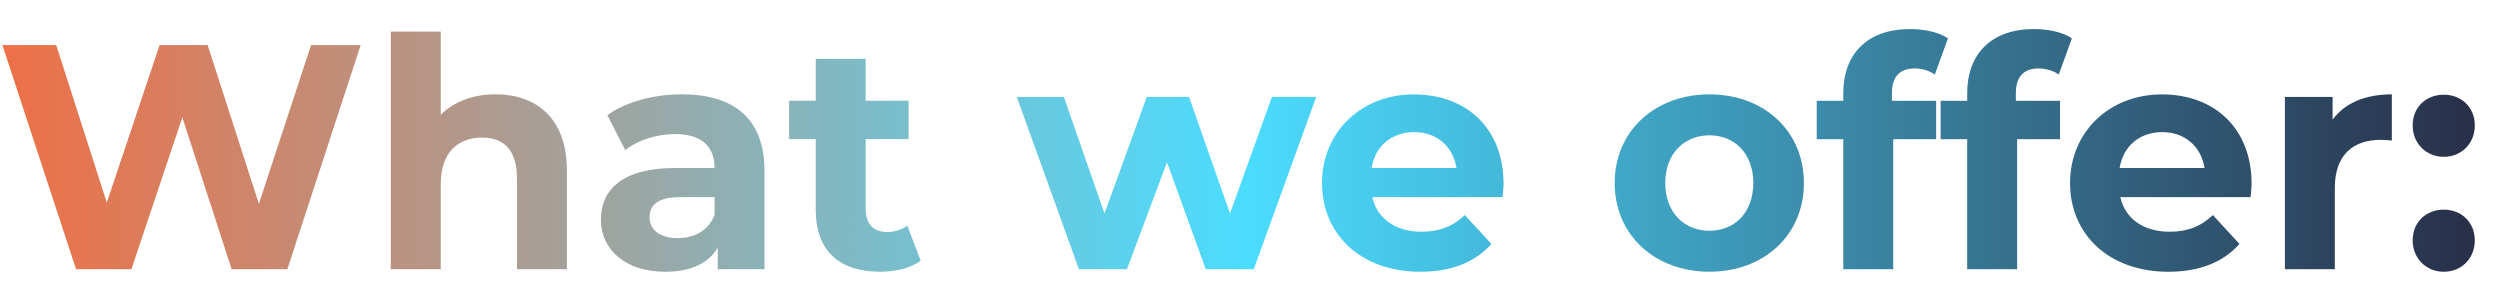
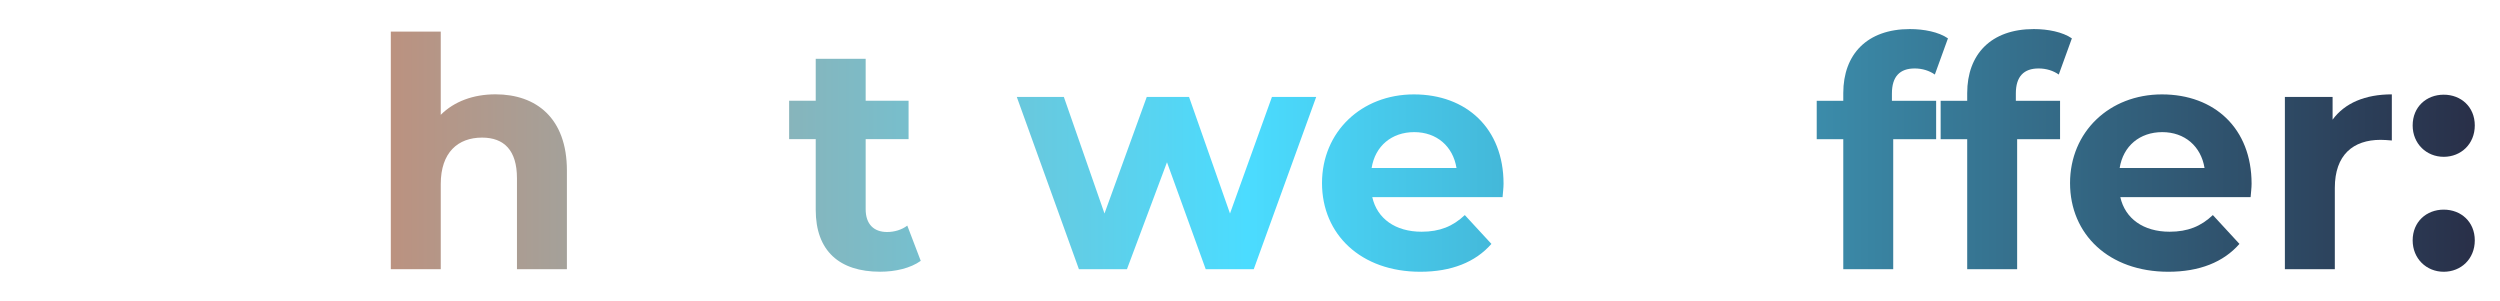
<svg xmlns="http://www.w3.org/2000/svg" xmlns:xlink="http://www.w3.org/1999/xlink" id="Layer_1" viewBox="0 0 615.71 74.11">
  <defs>
    <style>.cls-1{fill:url(#linear-gradient);}.cls-2{fill:url(#linear-gradient-8);}.cls-3{fill:url(#linear-gradient-9);}.cls-4{fill:url(#linear-gradient-3);}.cls-5{fill:url(#linear-gradient-4);}.cls-6{fill:url(#linear-gradient-2);}.cls-7{fill:url(#linear-gradient-6);}.cls-8{fill:url(#linear-gradient-7);}.cls-9{fill:url(#linear-gradient-5);}.cls-10{fill:url(#linear-gradient-12);}.cls-11{fill:url(#linear-gradient-10);}.cls-12{fill:url(#linear-gradient-11);}</style>
    <linearGradient id="linear-gradient" x1=".84" y1="38.7" x2="613.17" y2="38.7" gradientUnits="userSpaceOnUse">
      <stop offset="0" stop-color="#ee7046" />
      <stop offset="0" stop-color="#ee7046" />
      <stop offset=".5" stop-color="#4bdcff" />
      <stop offset="1" stop-color="#282d46" />
      <stop offset="1" stop-color="#282d46" />
    </linearGradient>
    <linearGradient id="linear-gradient-2" y1="37.04" y2="37.04" xlink:href="#linear-gradient" />
    <linearGradient id="linear-gradient-3" y1="45.08" y2="45.08" xlink:href="#linear-gradient" />
    <linearGradient id="linear-gradient-4" y1="40.71" y2="40.71" xlink:href="#linear-gradient" />
    <linearGradient id="linear-gradient-5" y1="45.08" y2="45.08" xlink:href="#linear-gradient" />
    <linearGradient id="linear-gradient-6" y1="45.08" y2="45.08" xlink:href="#linear-gradient" />
    <linearGradient id="linear-gradient-7" y1="45.08" y2="45.08" xlink:href="#linear-gradient" />
    <linearGradient id="linear-gradient-8" y1="36.72" y2="36.72" xlink:href="#linear-gradient" />
    <linearGradient id="linear-gradient-9" y1="36.72" y2="36.72" xlink:href="#linear-gradient" />
    <linearGradient id="linear-gradient-10" y1="45.08" y2="45.08" xlink:href="#linear-gradient" />
    <linearGradient id="linear-gradient-11" y1="44.77" y2="44.77" xlink:href="#linear-gradient" />
    <linearGradient id="linear-gradient-12" y1="45.12" y2="45.12" xlink:href="#linear-gradient" />
  </defs>
-   <path class="cls-1" d="m88.83,11.1l-18.06,55.2h-13.72l-12.14-37.38-12.54,37.38h-13.64L.59,11.1h13.25l12.46,38.8,13.01-38.8h11.83l12.62,39.11,12.85-39.11h12.22Z" />
  <path class="cls-6" d="m139.62,42.01v24.29h-12.3v-22.4c0-6.86-3.15-10.01-8.6-10.01-5.91,0-10.17,3.63-10.17,11.43v20.98h-12.3V7.78h12.3v20.5c3.31-3.31,8.04-5.05,13.48-5.05,10.02,0,17.59,5.84,17.59,18.77Z" />
-   <path class="cls-4" d="m188.28,42.09v24.21h-11.51v-5.28c-2.29,3.86-6.7,5.91-12.93,5.91-9.94,0-15.85-5.52-15.85-12.85s5.28-12.7,18.22-12.7h9.78c0-5.28-3.15-8.36-9.78-8.36-4.49,0-9.15,1.5-12.22,3.94l-4.42-8.6c4.65-3.31,11.51-5.13,18.29-5.13,12.93,0,20.42,5.99,20.42,18.85Zm-12.3,10.8v-4.34h-8.44c-5.76,0-7.57,2.13-7.57,4.97,0,3.08,2.6,5.13,6.94,5.13,4.1,0,7.65-1.89,9.07-5.76Z" />
  <path class="cls-5" d="m226.77,64.24c-2.52,1.81-6.23,2.68-10.02,2.68-10.02,0-15.85-5.13-15.85-15.22v-17.43h-6.55v-9.46h6.55v-10.33h12.3v10.33h10.57v9.46h-10.57v17.27c0,3.63,1.97,5.6,5.28,5.6,1.81,0,3.63-.55,4.97-1.58l3.31,8.67Z" />
  <path class="cls-9" d="m324.16,23.87l-15.38,42.43h-11.83l-9.54-26.34-9.86,26.34h-11.83l-15.3-42.43h11.59l10.01,28.71,10.41-28.71h10.41l10.09,28.71,10.33-28.71h10.88Z" />
  <path class="cls-7" d="m370.06,48.55h-32.09c1.18,5.28,5.68,8.52,12.14,8.52,4.5,0,7.73-1.34,10.65-4.1l6.55,7.1c-3.94,4.5-9.86,6.86-17.51,6.86-14.67,0-24.21-9.23-24.21-21.84s9.7-21.84,22.63-21.84,22.08,8.36,22.08,22c0,.95-.16,2.29-.24,3.31Zm-32.25-7.18h20.9c-.87-5.36-4.89-8.83-10.41-8.83s-9.62,3.39-10.49,8.83Z" />
-   <path class="cls-8" d="m397.67,45.08c0-12.77,9.86-21.84,23.34-21.84s23.26,9.07,23.26,21.84-9.78,21.84-23.26,21.84-23.34-9.07-23.34-21.84Zm34.14,0c0-7.33-4.65-11.75-10.8-11.75s-10.88,4.42-10.88,11.75,4.73,11.75,10.88,11.75,10.8-4.42,10.8-11.75Z" />
  <path class="cls-2" d="m465.96,24.82h10.88v9.46h-10.57v32.02h-12.3v-32.02h-6.54v-9.46h6.54v-1.89c0-9.54,5.84-15.77,16.4-15.77,3.47,0,7.1.71,9.38,2.29l-3.23,8.91c-1.34-.95-3.08-1.5-4.97-1.5-3.63,0-5.6,1.97-5.6,6.15v1.81Z" />
  <path class="cls-3" d="m496.48,24.82h10.88v9.46h-10.57v32.02h-12.3v-32.02h-6.54v-9.46h6.54v-1.89c0-9.54,5.84-15.77,16.4-15.77,3.47,0,7.1.71,9.38,2.29l-3.23,8.91c-1.34-.95-3.08-1.5-4.97-1.5-3.63,0-5.6,1.97-5.6,6.15v1.81Z" />
  <path class="cls-11" d="m554.29,48.55h-32.09c1.18,5.28,5.68,8.52,12.14,8.52,4.5,0,7.73-1.34,10.65-4.1l6.55,7.1c-3.94,4.5-9.86,6.86-17.51,6.86-14.67,0-24.21-9.23-24.21-21.84s9.7-21.84,22.63-21.84,22.08,8.36,22.08,22c0,.95-.16,2.29-.24,3.31Zm-32.25-7.18h20.9c-.87-5.36-4.89-8.83-10.41-8.83s-9.62,3.39-10.49,8.83Z" />
  <path class="cls-12" d="m589.07,23.24v11.36c-1.03-.08-1.81-.16-2.76-.16-6.78,0-11.28,3.71-11.28,11.83v20.03h-12.3V23.87h11.75v5.6c3-4.1,8.04-6.23,14.59-6.23Z" />
  <path class="cls-10" d="m594.2,30.89c0-4.57,3.39-7.57,7.65-7.57s7.65,3,7.65,7.57-3.39,7.73-7.65,7.73-7.65-3.23-7.65-7.73Zm0,28.31c0-4.57,3.39-7.57,7.65-7.57s7.65,3,7.65,7.57-3.39,7.73-7.65,7.73-7.65-3.23-7.65-7.73Z" />
</svg>